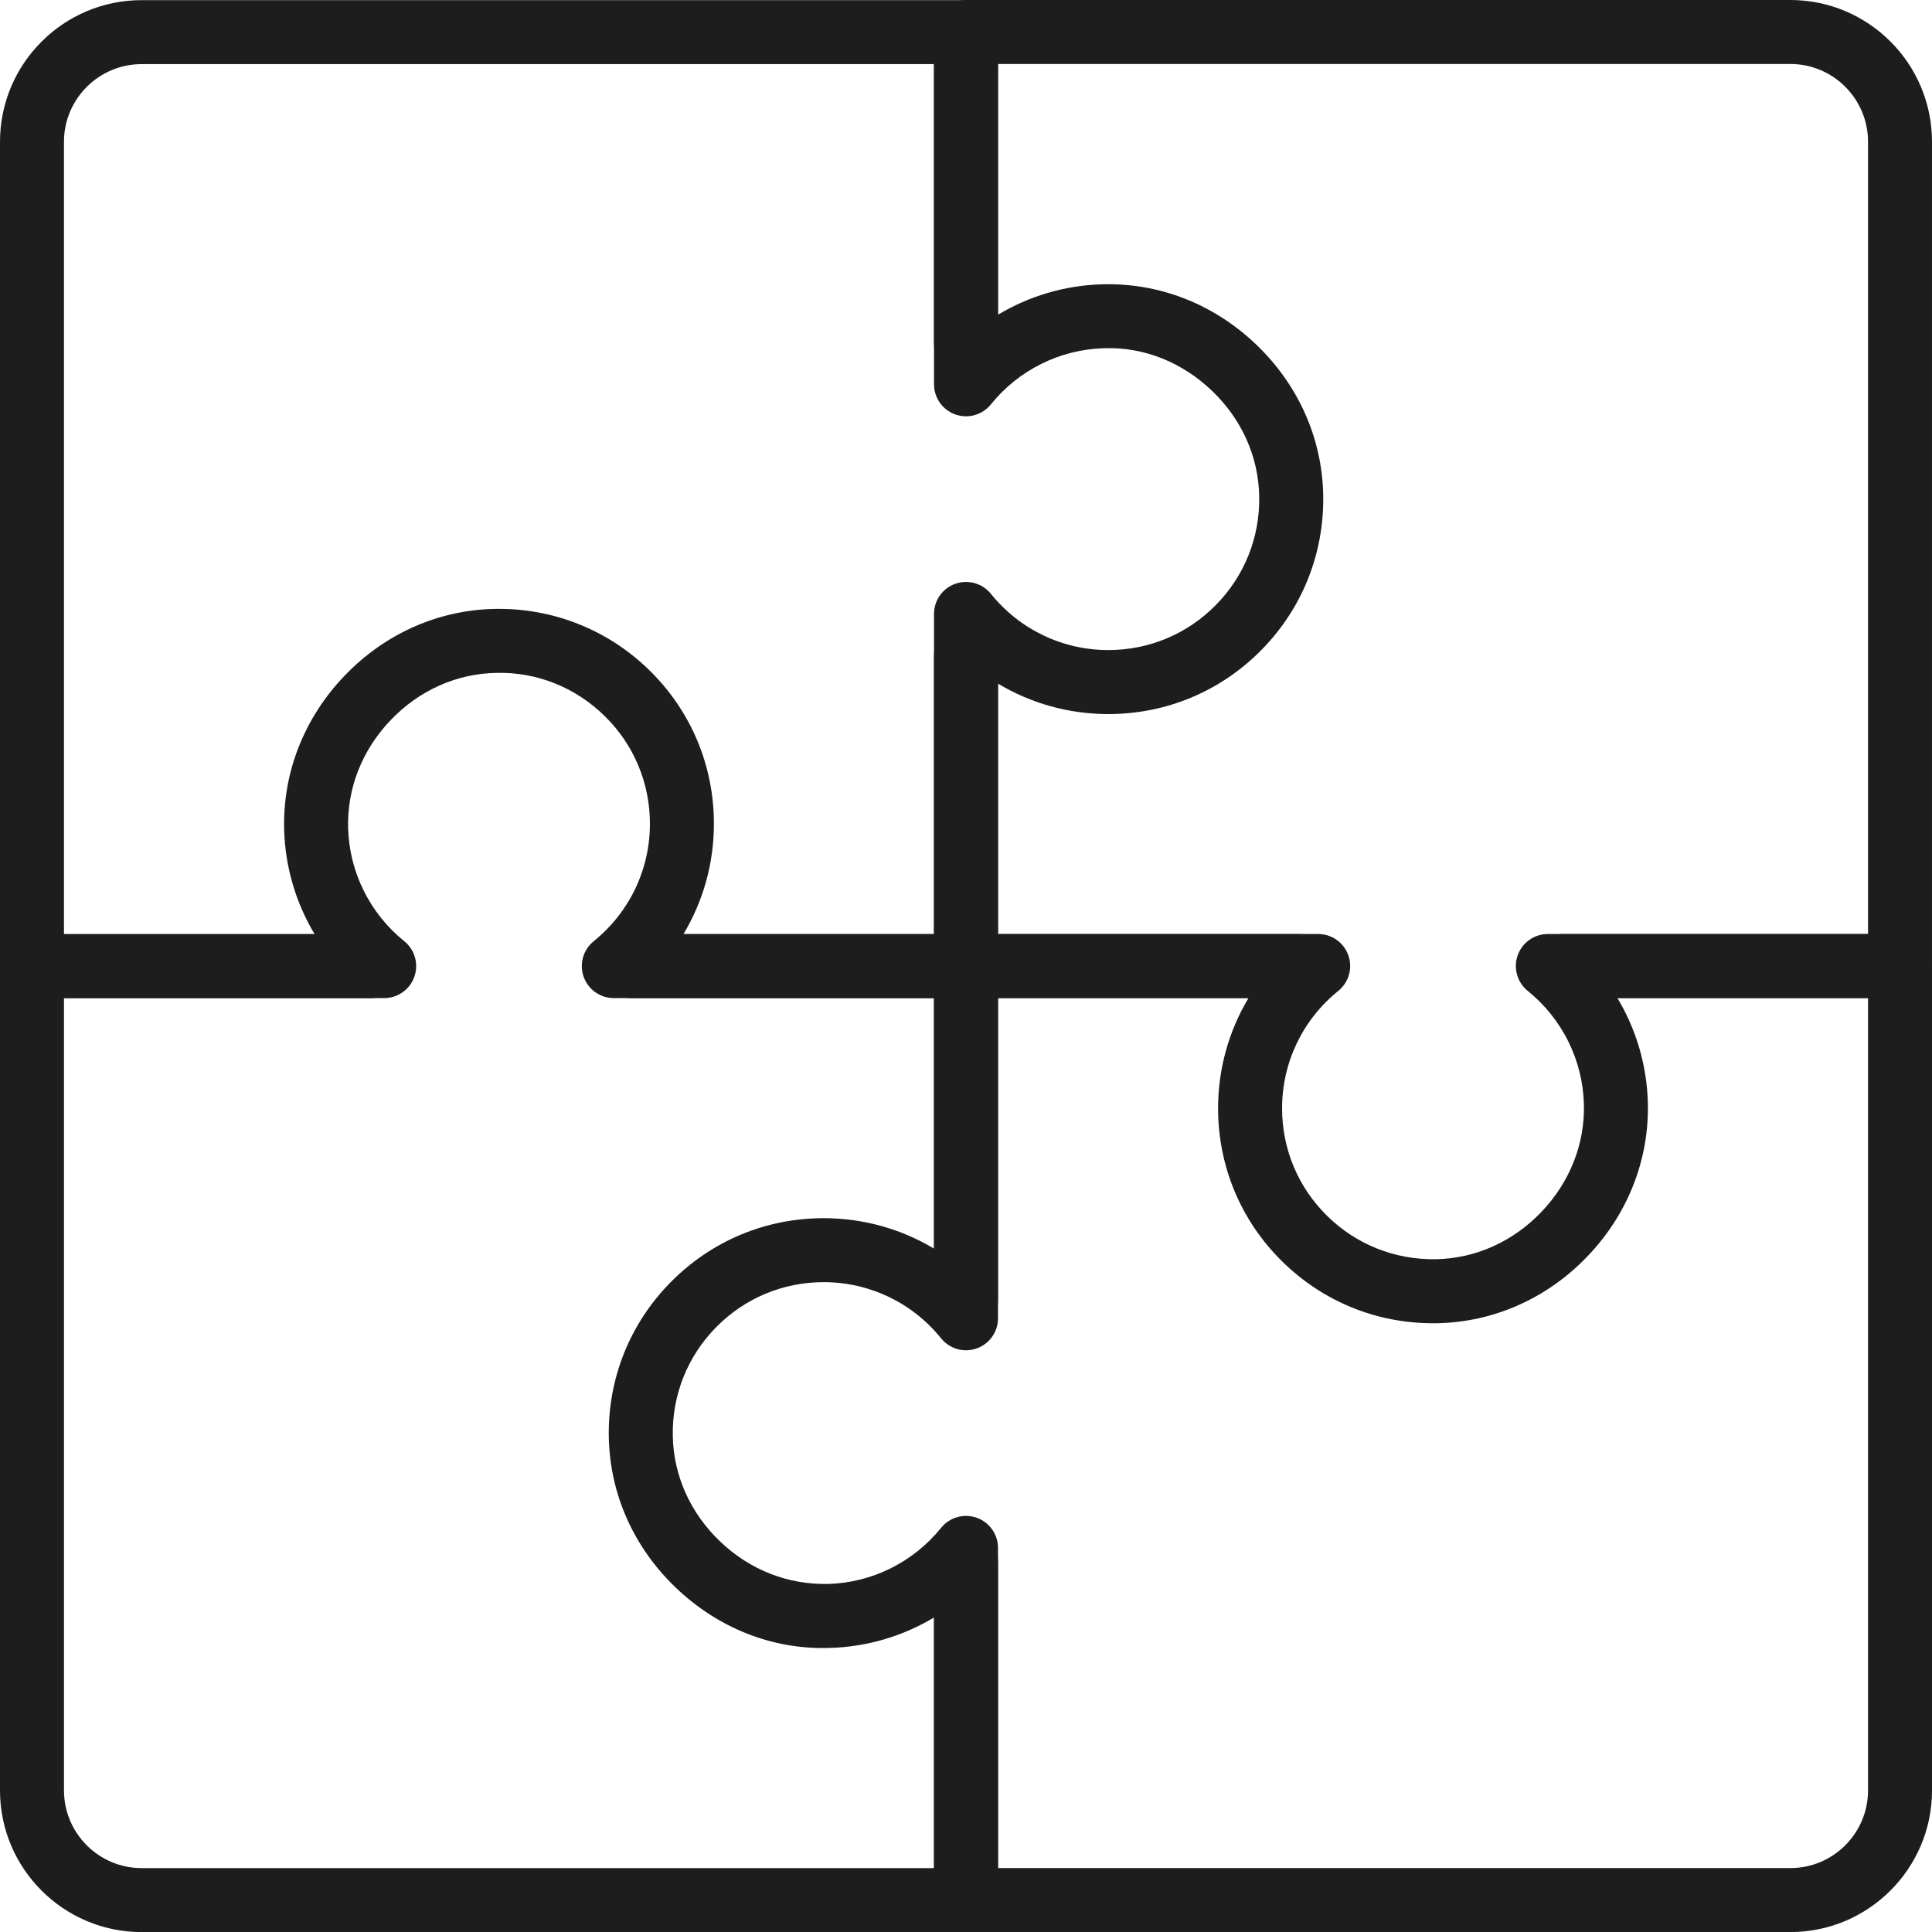
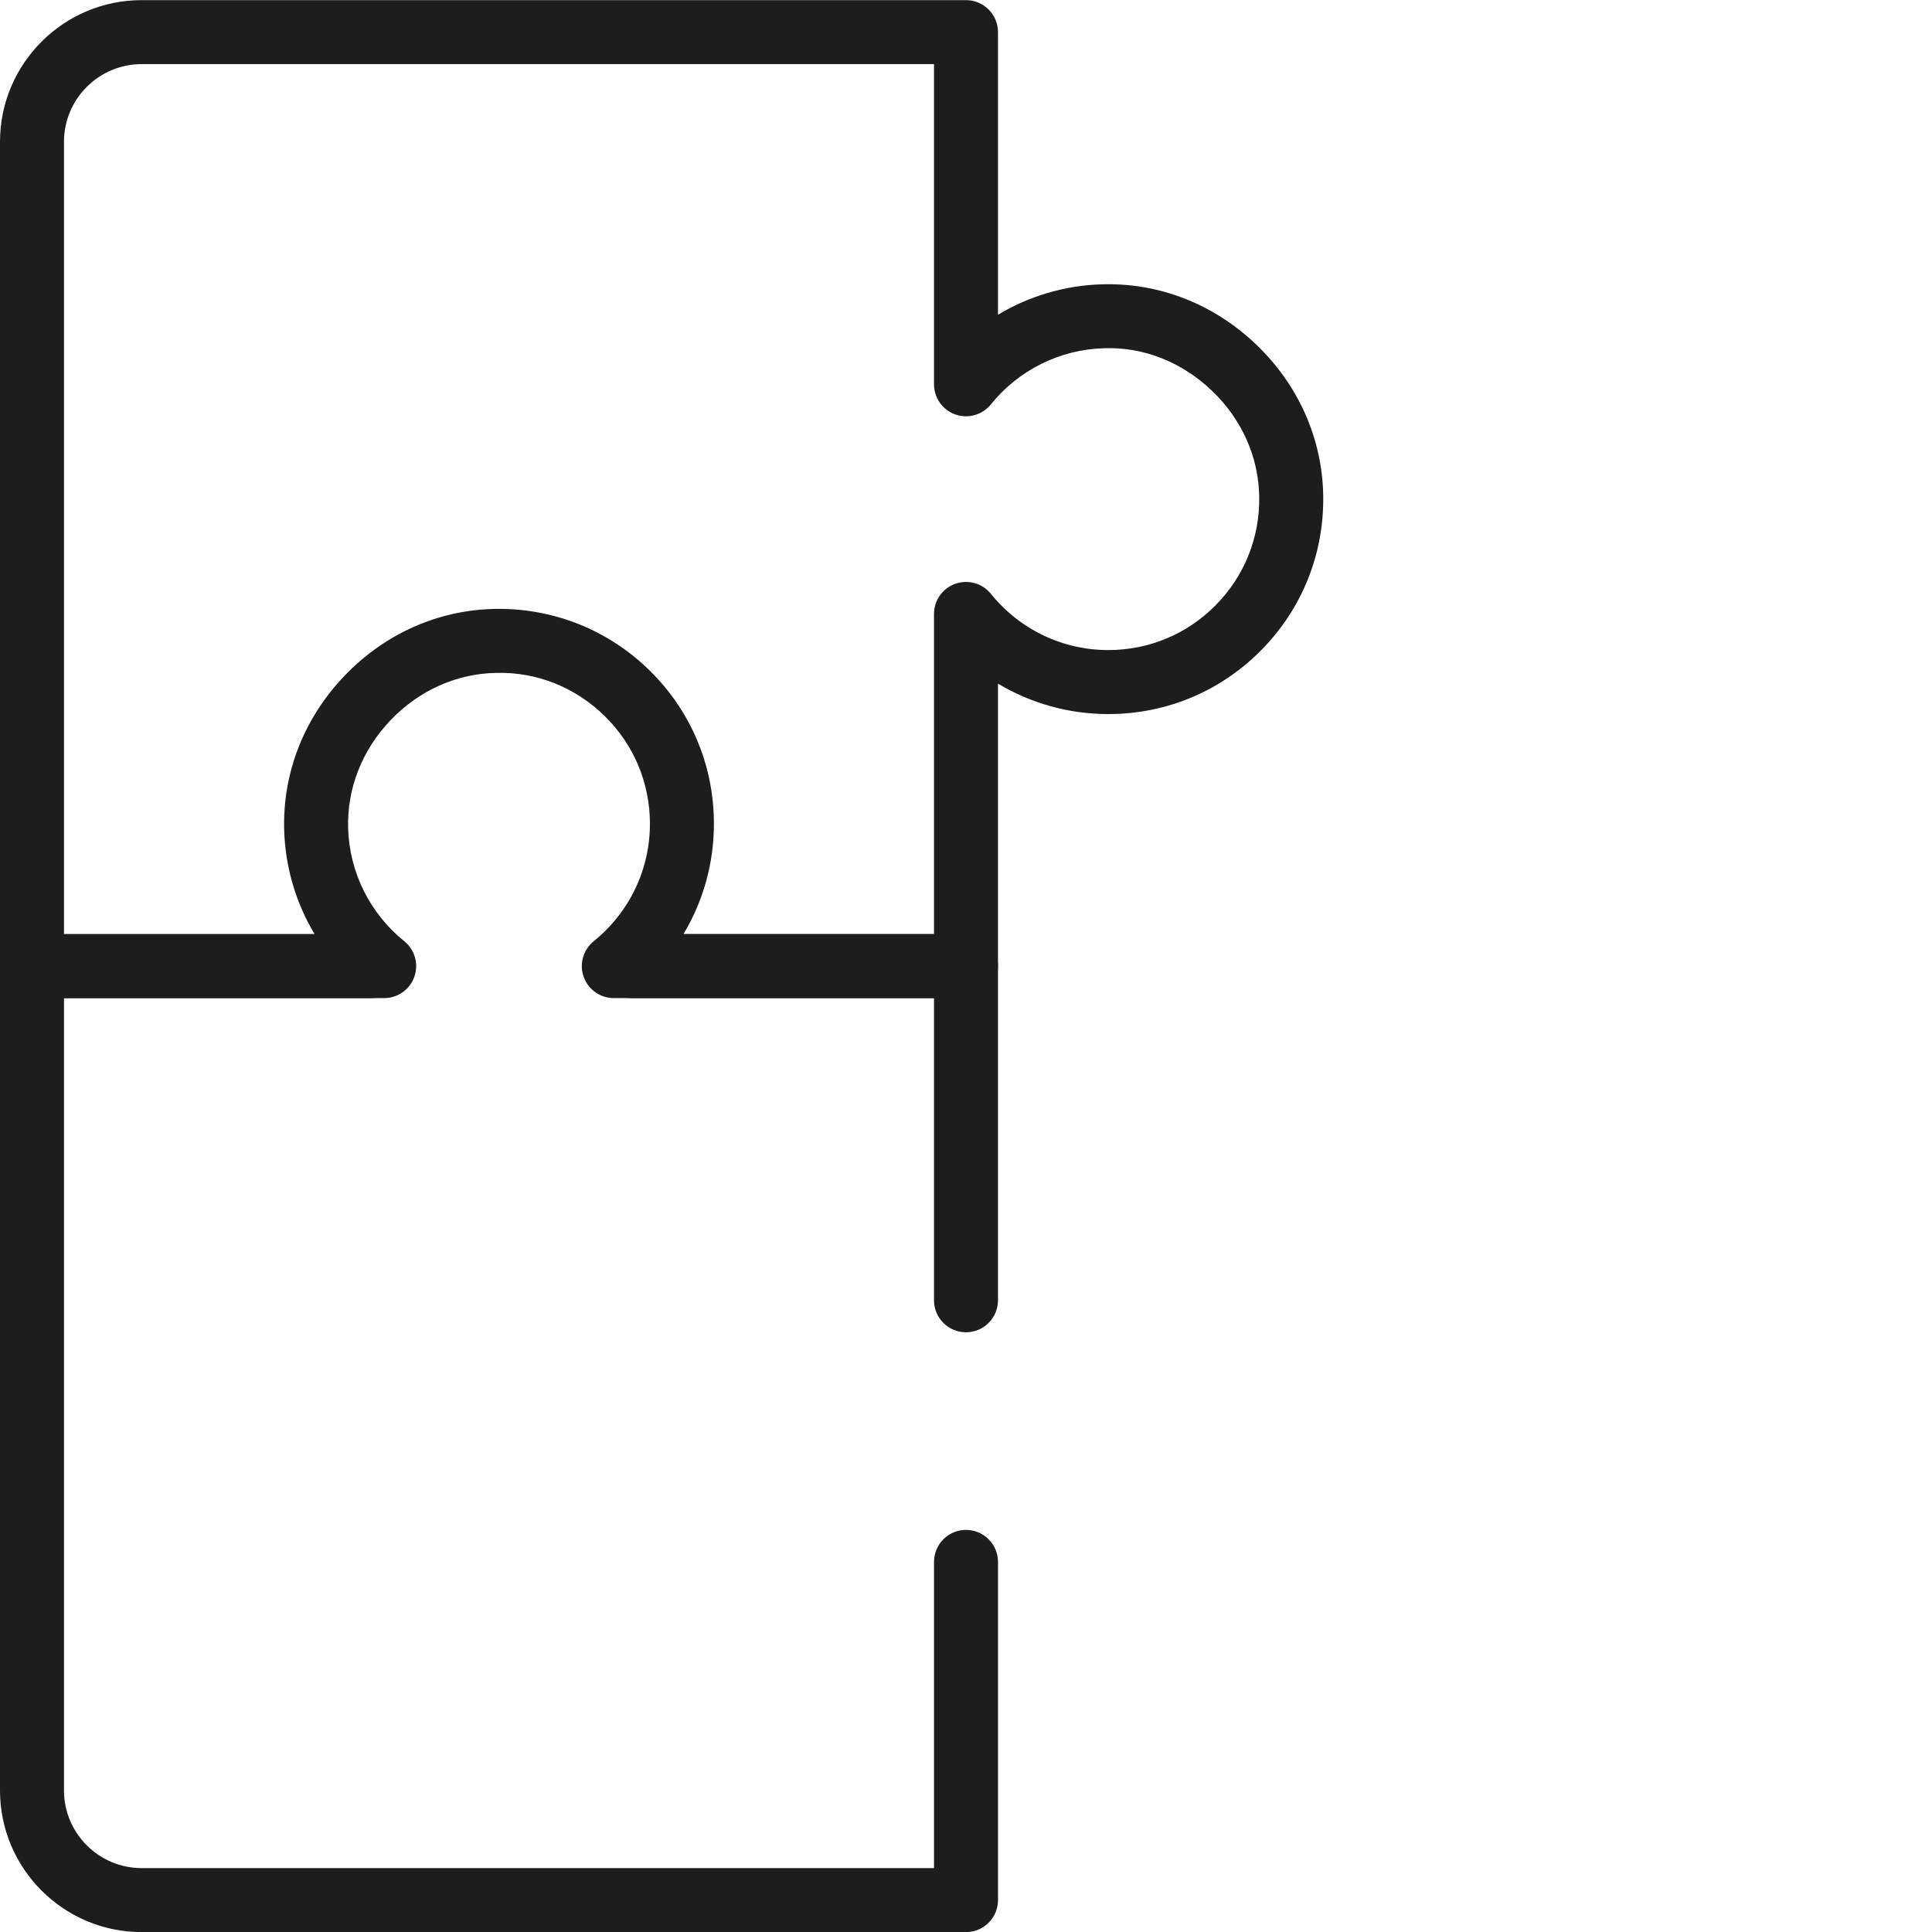
<svg xmlns="http://www.w3.org/2000/svg" id="Layer_2" data-name="Layer 2" viewBox="0 0 225.76 225.771">
  <defs>
    <style>
      .cls-1 {
        fill: #1d1d1d;
        stroke-width: 0px;
      }
    </style>
  </defs>
  <g id="Layer_1-2" data-name="Layer 1">
    <g>
-       <path class="cls-1" d="M167.445,154.625c-6.632,0-12.868-2.55-17.604-7.21-4.839-4.758-7.504-11.118-7.504-17.904,0-4.615,1.251-9.047,3.557-12.892h-33.014c-2.065,0-3.738-1.675-3.738-3.739v-36.285c0-2.064,1.673-3.739,3.738-3.739,2.065,0,3.739,1.675,3.739,3.739v32.546h37.415c1.585,0,2.997.998,3.524,2.492.528,1.495.057,3.159-1.175,4.155-4.174,3.374-6.569,8.375-6.569,13.722,0,4.766,1.872,9.232,5.27,12.574,3.396,3.339,7.902,5.128,12.665,5.06,4.642-.075,9.035-2.037,12.366-5.525,3.338-3.493,5.102-7.978,4.967-12.632-.149-5.138-2.541-9.95-6.563-13.199-1.232-.995-1.702-2.66-1.174-4.155.528-1.494,1.939-2.492,3.524-2.492h37.415V16.556c0-5.007-4.072-9.079-9.078-9.079h-92.588v32.58c0,2.064-1.673,3.739-3.739,3.739-2.065,0-3.738-1.675-3.738-3.739V3.739c0-2.064,1.673-3.739,3.738-3.739h96.326c9.129,0,16.554,7.426,16.554,16.556v96.325c0,2.064-1.673,3.739-3.739,3.739h-33.022c2.184,3.641,3.429,7.815,3.556,12.153.193,6.669-2.306,13.065-7.035,18.013-4.724,4.943-10.993,7.727-17.648,7.837-.143.002-.286.002-.427.002Z" />
-       <path class="cls-1" d="M209.206,225.771h-96.326c-2.065,0-3.738-1.675-3.738-3.739v-33.021c-3.642,2.183-7.815,3.429-12.154,3.553-6.684.233-13.064-2.305-18.013-7.034-4.943-4.724-7.726-10.991-7.836-17.648-.111-6.791,2.448-13.194,7.208-18.03,4.76-4.839,11.118-7.504,17.904-7.504,4.615,0,9.047,1.251,12.892,3.556v-33.012c0-2.064,1.673-3.739,3.738-3.739h39.048c2.065,0,3.739,1.675,3.739,3.739,0,2.064-1.673,3.739-3.739,3.739h-35.309v37.414c0,1.585-.999,2.996-2.492,3.524-1.494.525-3.159.058-4.154-1.176-3.372-4.174-8.374-6.569-13.722-6.569-4.765,0-9.232,1.871-12.574,5.269-3.343,3.398-5.14,7.896-5.061,12.666.075,4.641,2.039,9.032,5.525,12.364,3.491,3.337,7.933,5.068,12.631,4.967,5.142-.15,9.953-2.541,13.2-6.561.995-1.234,2.655-1.701,4.154-1.176,1.493.528,2.492,1.94,2.492,3.524v37.414h92.588c5.005,0,9.078-4.072,9.078-9.076v-92.586h-35.784c-2.065,0-3.739-1.675-3.739-3.739,0-2.064,1.673-3.739,3.739-3.739h39.522c2.065,0,3.739,1.675,3.739,3.739v96.325c0,9.127-7.426,16.553-16.554,16.553Z" />
      <path class="cls-1" d="M112.88,225.771H16.554c-9.129,0-16.554-7.426-16.554-16.553v-96.325c0-2.064,1.673-3.739,3.738-3.739h33.023c-2.185-3.643-3.429-7.817-3.555-12.157-.194-6.664,2.304-13.063,7.036-18.011,4.724-4.944,10.992-7.726,17.647-7.835,6.751-.107,13.193,2.449,18.032,7.207,4.837,4.758,7.502,11.118,7.502,17.904,0,4.615-1.251,9.047-3.558,12.892h33.014c2.065,0,3.739,1.675,3.739,3.739v39.048c0,2.064-1.673,3.739-3.739,3.739-2.065,0-3.738-1.675-3.738-3.739v-35.309h-37.415c-1.585,0-2.997-.998-3.524-2.492-.528-1.494-.059-3.156,1.174-4.155,4.175-3.373,6.57-8.375,6.57-13.722,0-4.765-1.871-9.232-5.269-12.574-3.398-3.342-7.908-5.179-12.665-5.06-4.643.075-9.033,2.037-12.366,5.522-3.338,3.493-5.102,7.979-4.966,12.63.147,5.143,2.54,9.955,6.563,13.204,1.232.995,1.702,2.661,1.174,4.155-.528,1.495-1.94,2.492-3.524,2.492H7.477v92.586c0,5.004,4.072,9.076,9.078,9.076h92.588v-35.781c0-2.064,1.673-3.739,3.738-3.739,2.065,0,3.739,1.675,3.739,3.739v39.519c0,2.064-1.673,3.739-3.739,3.739Z" />
      <path class="cls-1" d="M112.88,116.634h-39.047c-2.065,0-3.739-1.675-3.739-3.739,0-2.064,1.673-3.739,3.739-3.739h35.309v-37.417c0-1.585.999-2.996,2.492-3.524,1.493-.524,3.159-.056,4.154,1.175,3.374,4.177,8.375,6.572,13.721,6.572,4.766,0,9.232-1.872,12.575-5.27,3.342-3.397,5.139-7.898,5.06-12.669-.075-4.641-2.038-9.032-5.525-12.364-3.493-3.337-7.967-5.138-12.631-4.967-5.14.151-9.952,2.541-13.2,6.564-.995,1.232-2.658,1.704-4.154,1.175-1.493-.528-2.492-1.94-2.492-3.524V7.492H16.554c-5.005,0-9.078,4.072-9.078,9.076v92.589h35.784c2.065,0,3.739,1.675,3.739,3.739,0,2.064-1.673,3.739-3.739,3.739H3.738c-2.065,0-3.738-1.675-3.738-3.739V16.568C0,7.441,7.426.015,16.554.015h96.326c2.065,0,3.739,1.675,3.739,3.739v33.021c3.642-2.184,7.814-3.43,12.154-3.553,6.697-.195,13.064,2.305,18.013,7.034,4.943,4.724,7.726,10.991,7.836,17.648.111,6.791-2.448,13.194-7.207,18.033-4.76,4.839-11.118,7.504-17.906,7.504-4.615,0-9.047-1.251-12.891-3.558v33.013c0,2.064-1.673,3.739-3.739,3.739Z" />
    </g>
  </g>
</svg>